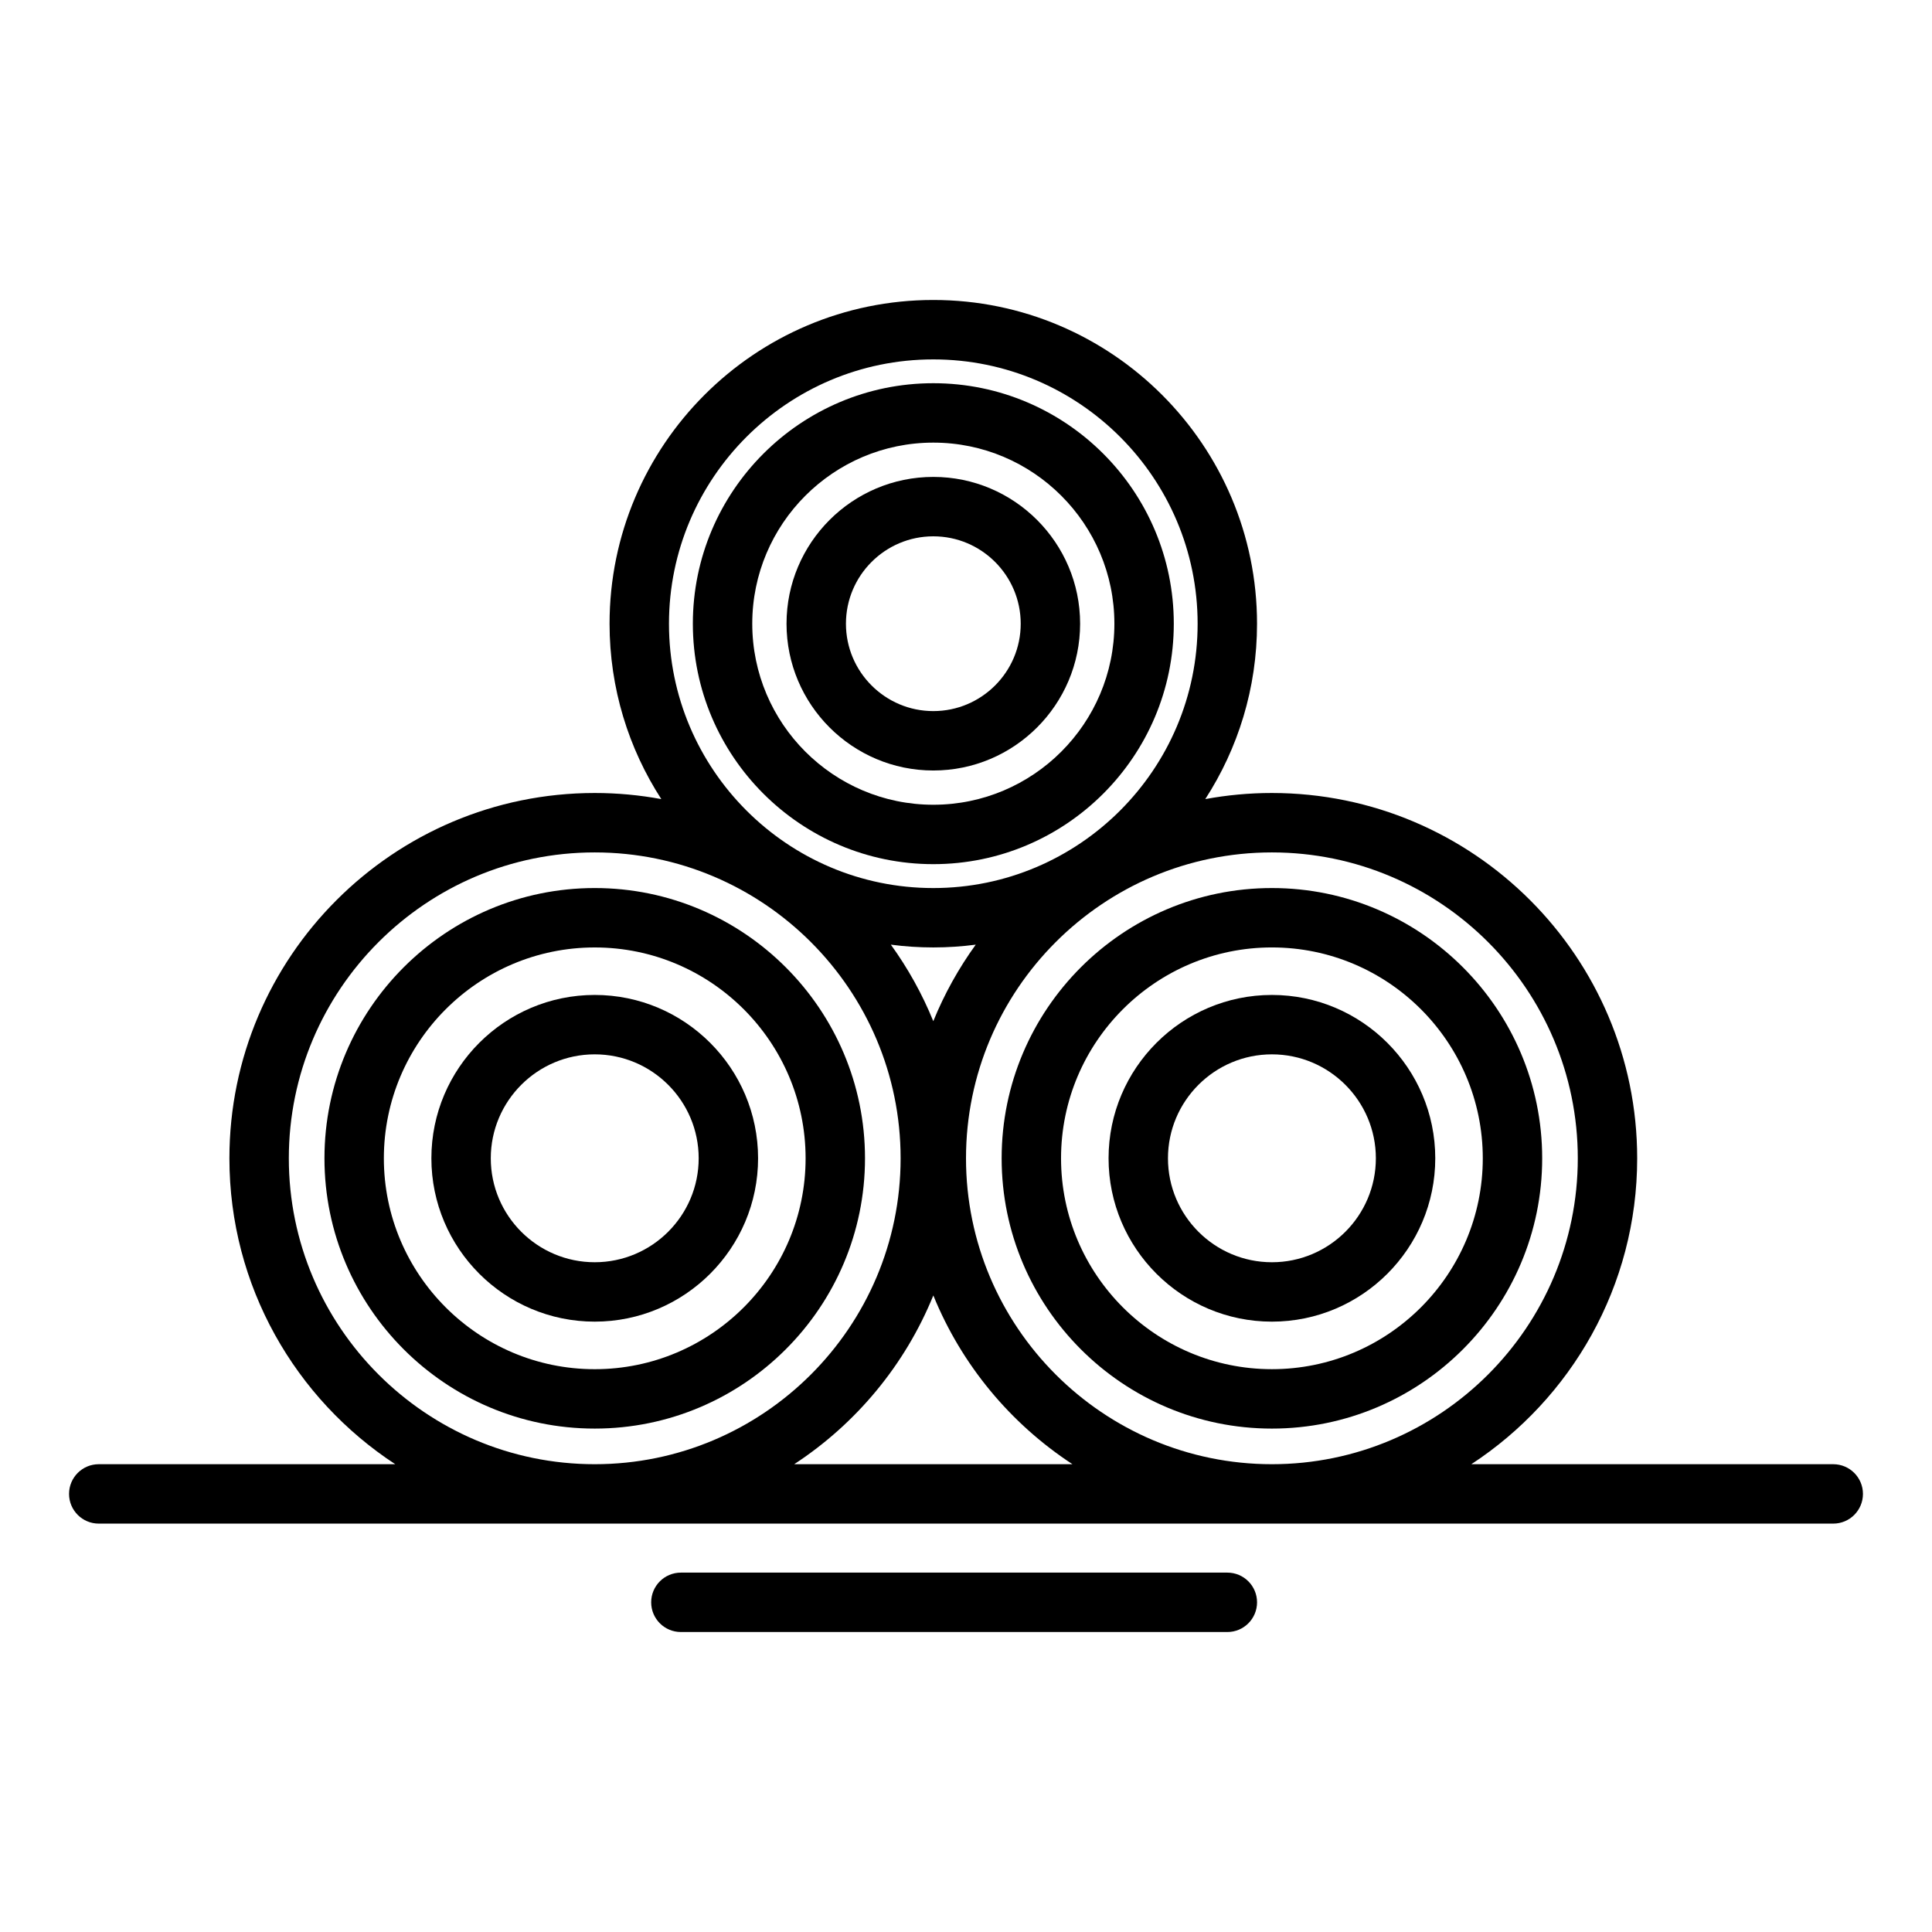
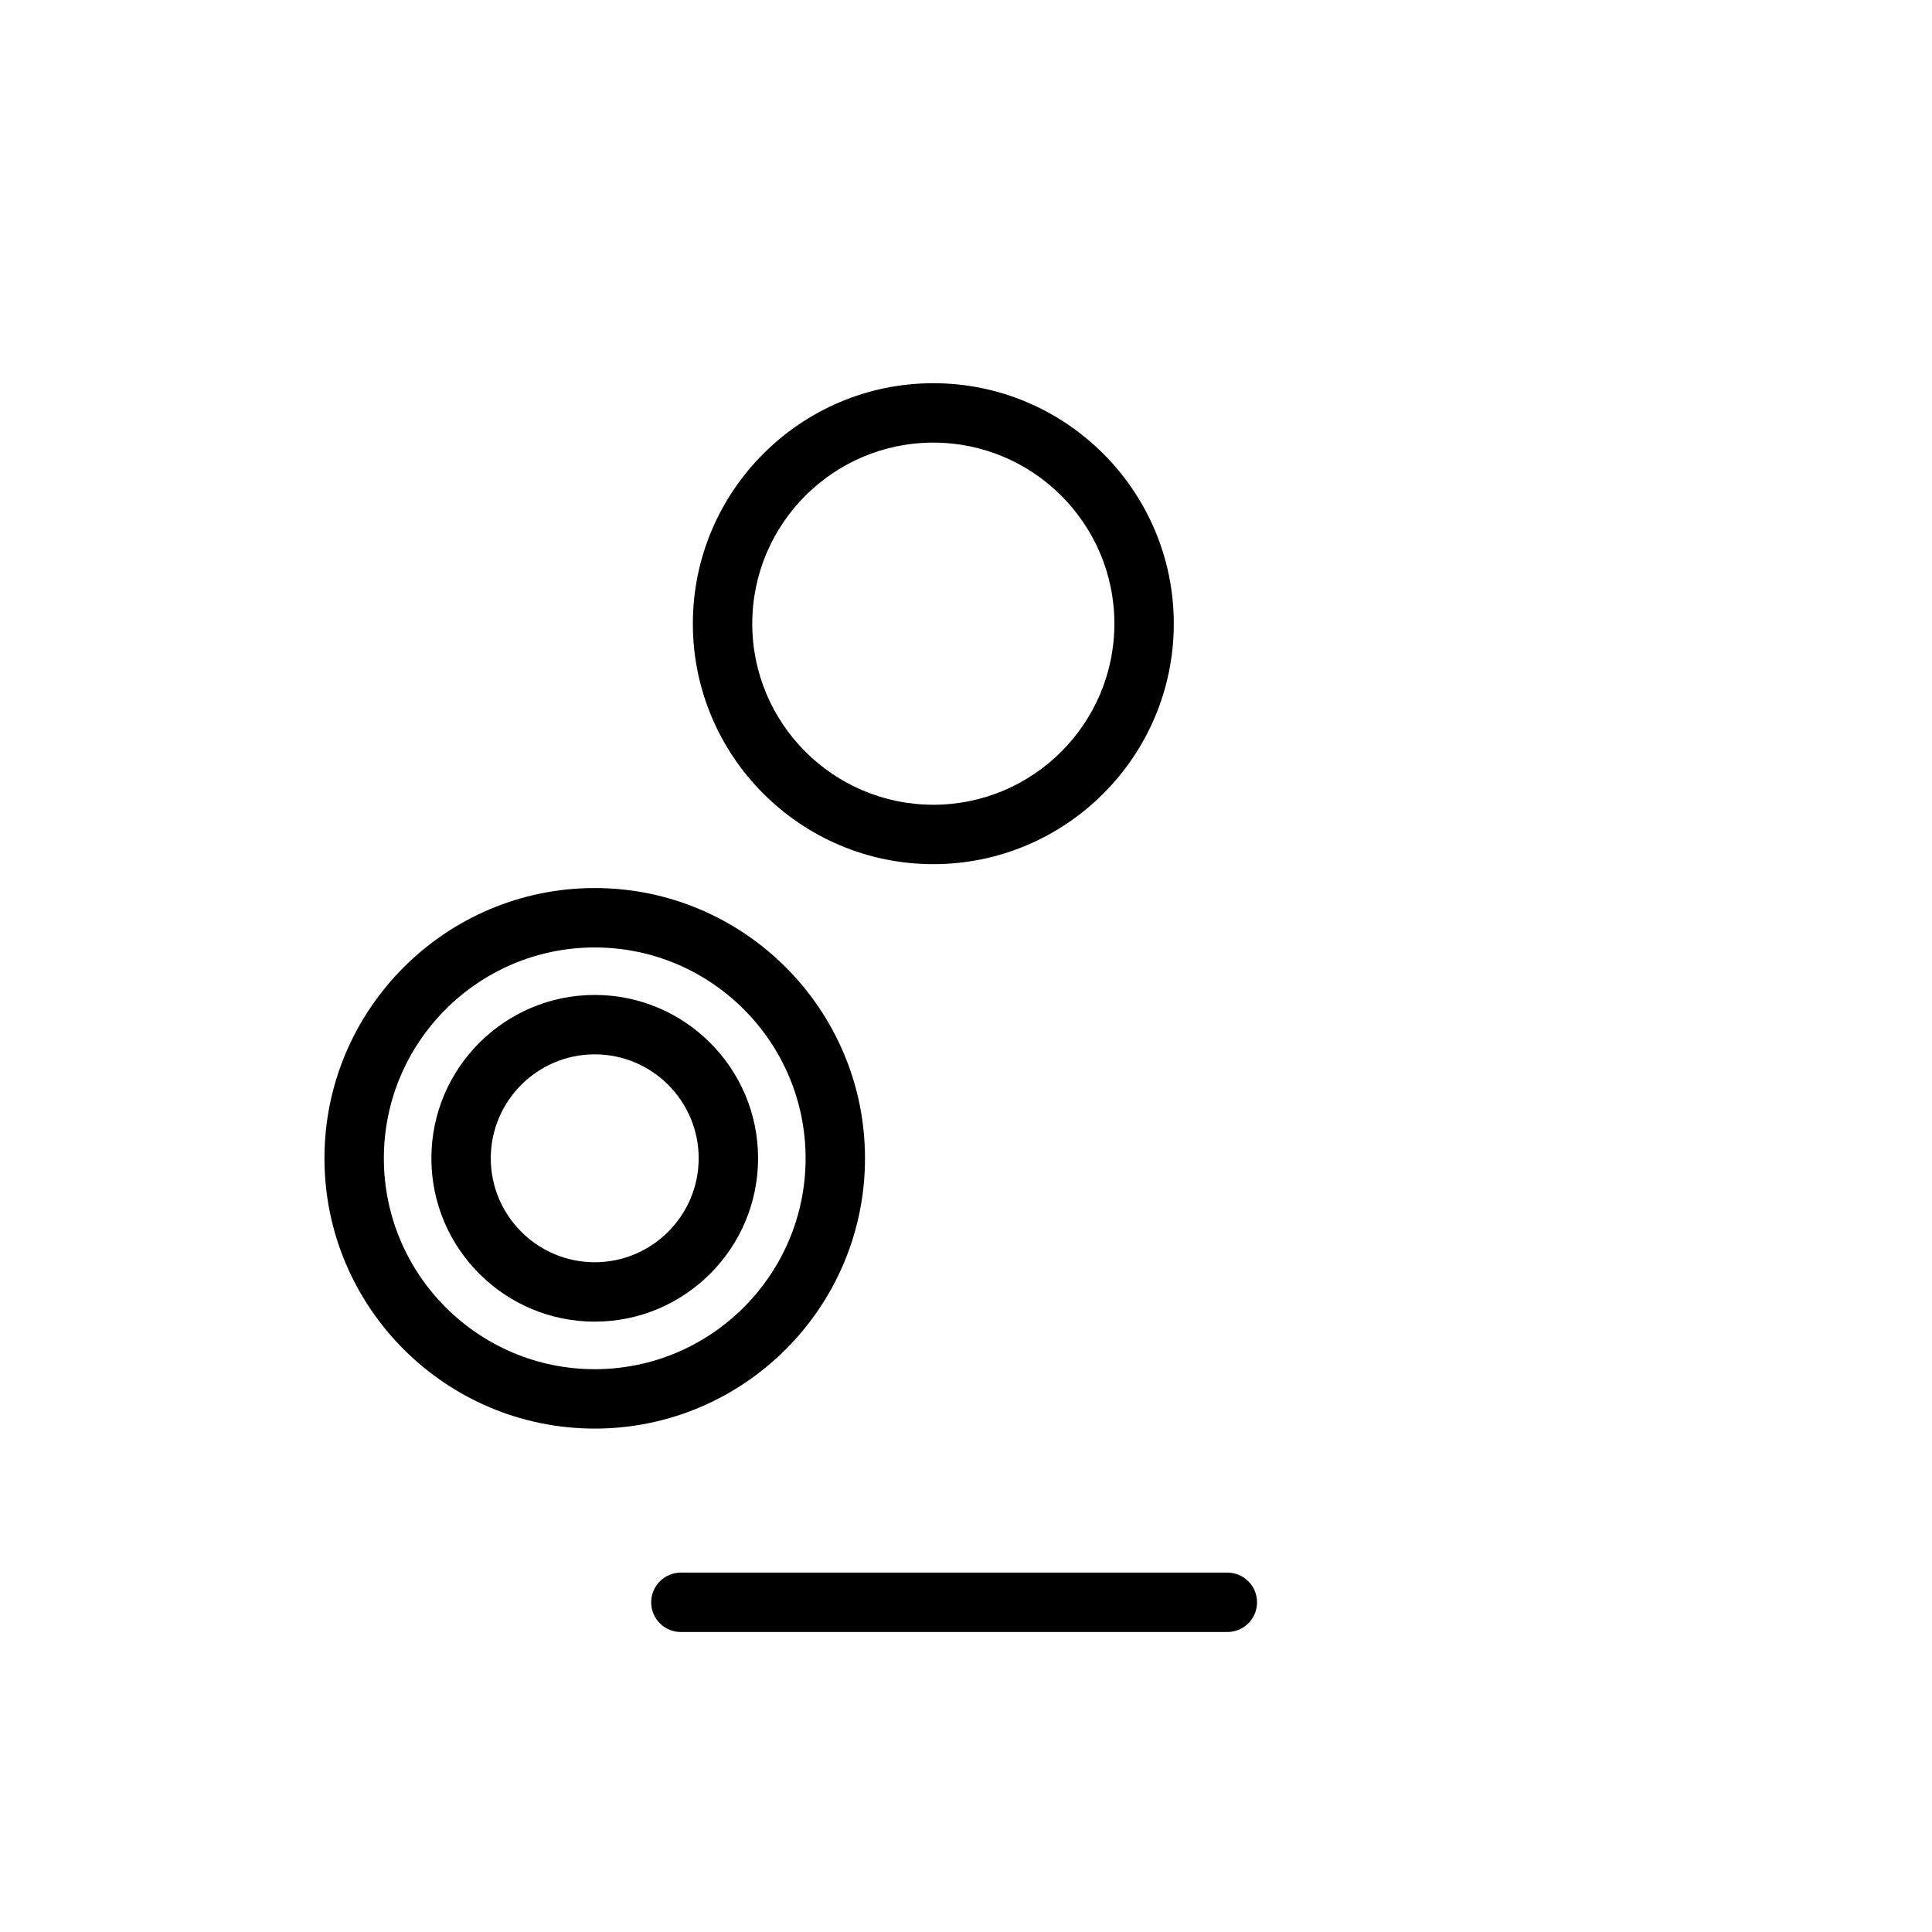
<svg xmlns="http://www.w3.org/2000/svg" fill="#000000" width="800px" height="800px" version="1.1" viewBox="144 144 512 512">
  <g>
-     <path d="m481.07 522.59c39.496 0 71.625-32.133 71.625-71.625 0-39.496-32.133-71.625-71.625-71.625-39.496 0-71.625 32.133-71.625 71.625 0 39.496 32.133 71.625 71.625 71.625zm0-127.51c30.812 0 55.883 25.07 55.883 55.883s-25.07 55.883-55.883 55.883-55.883-25.07-55.883-55.883c0.004-30.812 25.07-55.883 55.883-55.883z" />
-     <path d="m481.07 494.25c23.871 0 43.289-19.422 43.289-43.289 0-23.871-19.422-43.289-43.289-43.289-23.871 0-43.289 19.422-43.289 43.289 0 23.871 19.422 43.289 43.289 43.289zm0-70.836c15.191 0 27.547 12.355 27.547 27.547 0 15.191-12.355 27.547-27.547 27.547-15.188 0-27.547-12.355-27.547-27.547 0-15.191 12.359-27.547 27.547-27.547z" />
    <path d="m301.61 379.34c-39.496 0-71.625 32.133-71.625 71.625 0 39.496 32.133 71.625 71.625 71.625 39.496 0 71.625-32.133 71.625-71.625 0-39.496-32.129-71.625-71.625-71.625zm0 127.51c-30.812 0-55.883-25.07-55.883-55.883s25.07-55.883 55.883-55.883 55.883 25.07 55.883 55.883-25.07 55.883-55.883 55.883z" />
    <path d="m301.61 407.67c-23.871 0-43.289 19.422-43.289 43.289 0 23.871 19.422 43.289 43.289 43.289 23.871 0 43.289-19.422 43.289-43.289 0-23.871-19.418-43.289-43.289-43.289zm0 70.836c-15.191 0-27.547-12.355-27.547-27.547 0-15.188 12.355-27.547 27.547-27.547 15.188 0 27.547 12.355 27.547 27.547 0 15.188-12.359 27.547-27.547 27.547z" />
    <path d="m391.34 373.01c35.141 0 63.727-28.586 63.727-63.727s-28.59-63.727-63.727-63.727c-35.141 0-63.727 28.59-63.727 63.727 0 35.141 28.59 63.727 63.727 63.727zm0-111.71c26.457 0 47.984 21.523 47.984 47.984 0 26.457-21.523 47.984-47.984 47.984-26.457 0-47.984-21.523-47.984-47.984 0.004-26.461 21.527-47.984 47.984-47.984z" />
-     <path d="m391.34 348.19c21.449 0 38.902-17.453 38.902-38.902 0-21.449-17.453-38.902-38.902-38.902-21.449 0-38.902 17.453-38.902 38.902 0 21.453 17.453 38.902 38.902 38.902zm0-62.059c12.77 0 23.16 10.391 23.16 23.16 0 12.77-10.391 23.156-23.16 23.156-12.77 0-23.156-10.391-23.156-23.156 0-12.773 10.387-23.16 23.156-23.16z" />
-     <path d="m629.82 532.03h-95.902c26.445-17.301 43.953-47.176 43.953-81.066 0-53.383-43.43-96.812-96.812-96.812-6.027 0-11.922 0.559-17.648 1.617 8.672-13.402 13.715-29.363 13.715-46.48 0-47.305-38.488-85.793-85.793-85.793-47.305 0-85.793 38.488-85.793 85.793 0 17.117 5.043 33.078 13.715 46.48-5.723-1.059-11.621-1.617-17.648-1.617-53.383 0-96.812 43.43-96.812 96.812 0 33.891 17.512 63.766 43.953 81.066h-78.578c-4.348 0-7.871 3.523-7.871 7.871 0 4.348 3.523 7.871 7.871 7.871h459.66c4.348 0 7.871-3.523 7.871-7.871 0-4.344-3.523-7.871-7.875-7.871zm-67.688-81.066c0 44.699-36.367 81.066-81.066 81.066-44.699 0-81.066-36.367-81.066-81.066 0-44.699 36.367-81.066 81.066-81.066 44.699 0 81.066 36.363 81.066 81.066zm-170.8-36.34c-2.941-7.234-6.731-14.035-11.246-20.281 3.684 0.484 7.438 0.738 11.246 0.738 3.812 0 7.566-0.254 11.25-0.738-4.519 6.246-8.309 13.047-11.25 20.281zm0-175.38c38.625 0 70.051 31.422 70.051 70.051 0 38.625-31.422 70.047-70.051 70.047-38.625 0-70.047-31.422-70.047-70.047 0-38.629 31.422-70.051 70.047-70.051zm-170.79 211.72c0-44.699 36.367-81.066 81.066-81.066s81.066 36.367 81.066 81.066c0 44.699-36.367 81.066-81.066 81.066s-81.066-36.367-81.066-81.066zm133.93 81.066c16.422-10.742 29.395-26.336 36.871-44.727 7.477 18.395 20.449 33.984 36.871 44.727z" />
    <path d="m469.26 560.76h-144.82c-4.348 0-7.871 3.523-7.871 7.871 0 4.348 3.523 7.871 7.871 7.871h144.82c4.348 0 7.871-3.523 7.871-7.871 0-4.348-3.523-7.871-7.871-7.871z" />
  </g>
</svg>